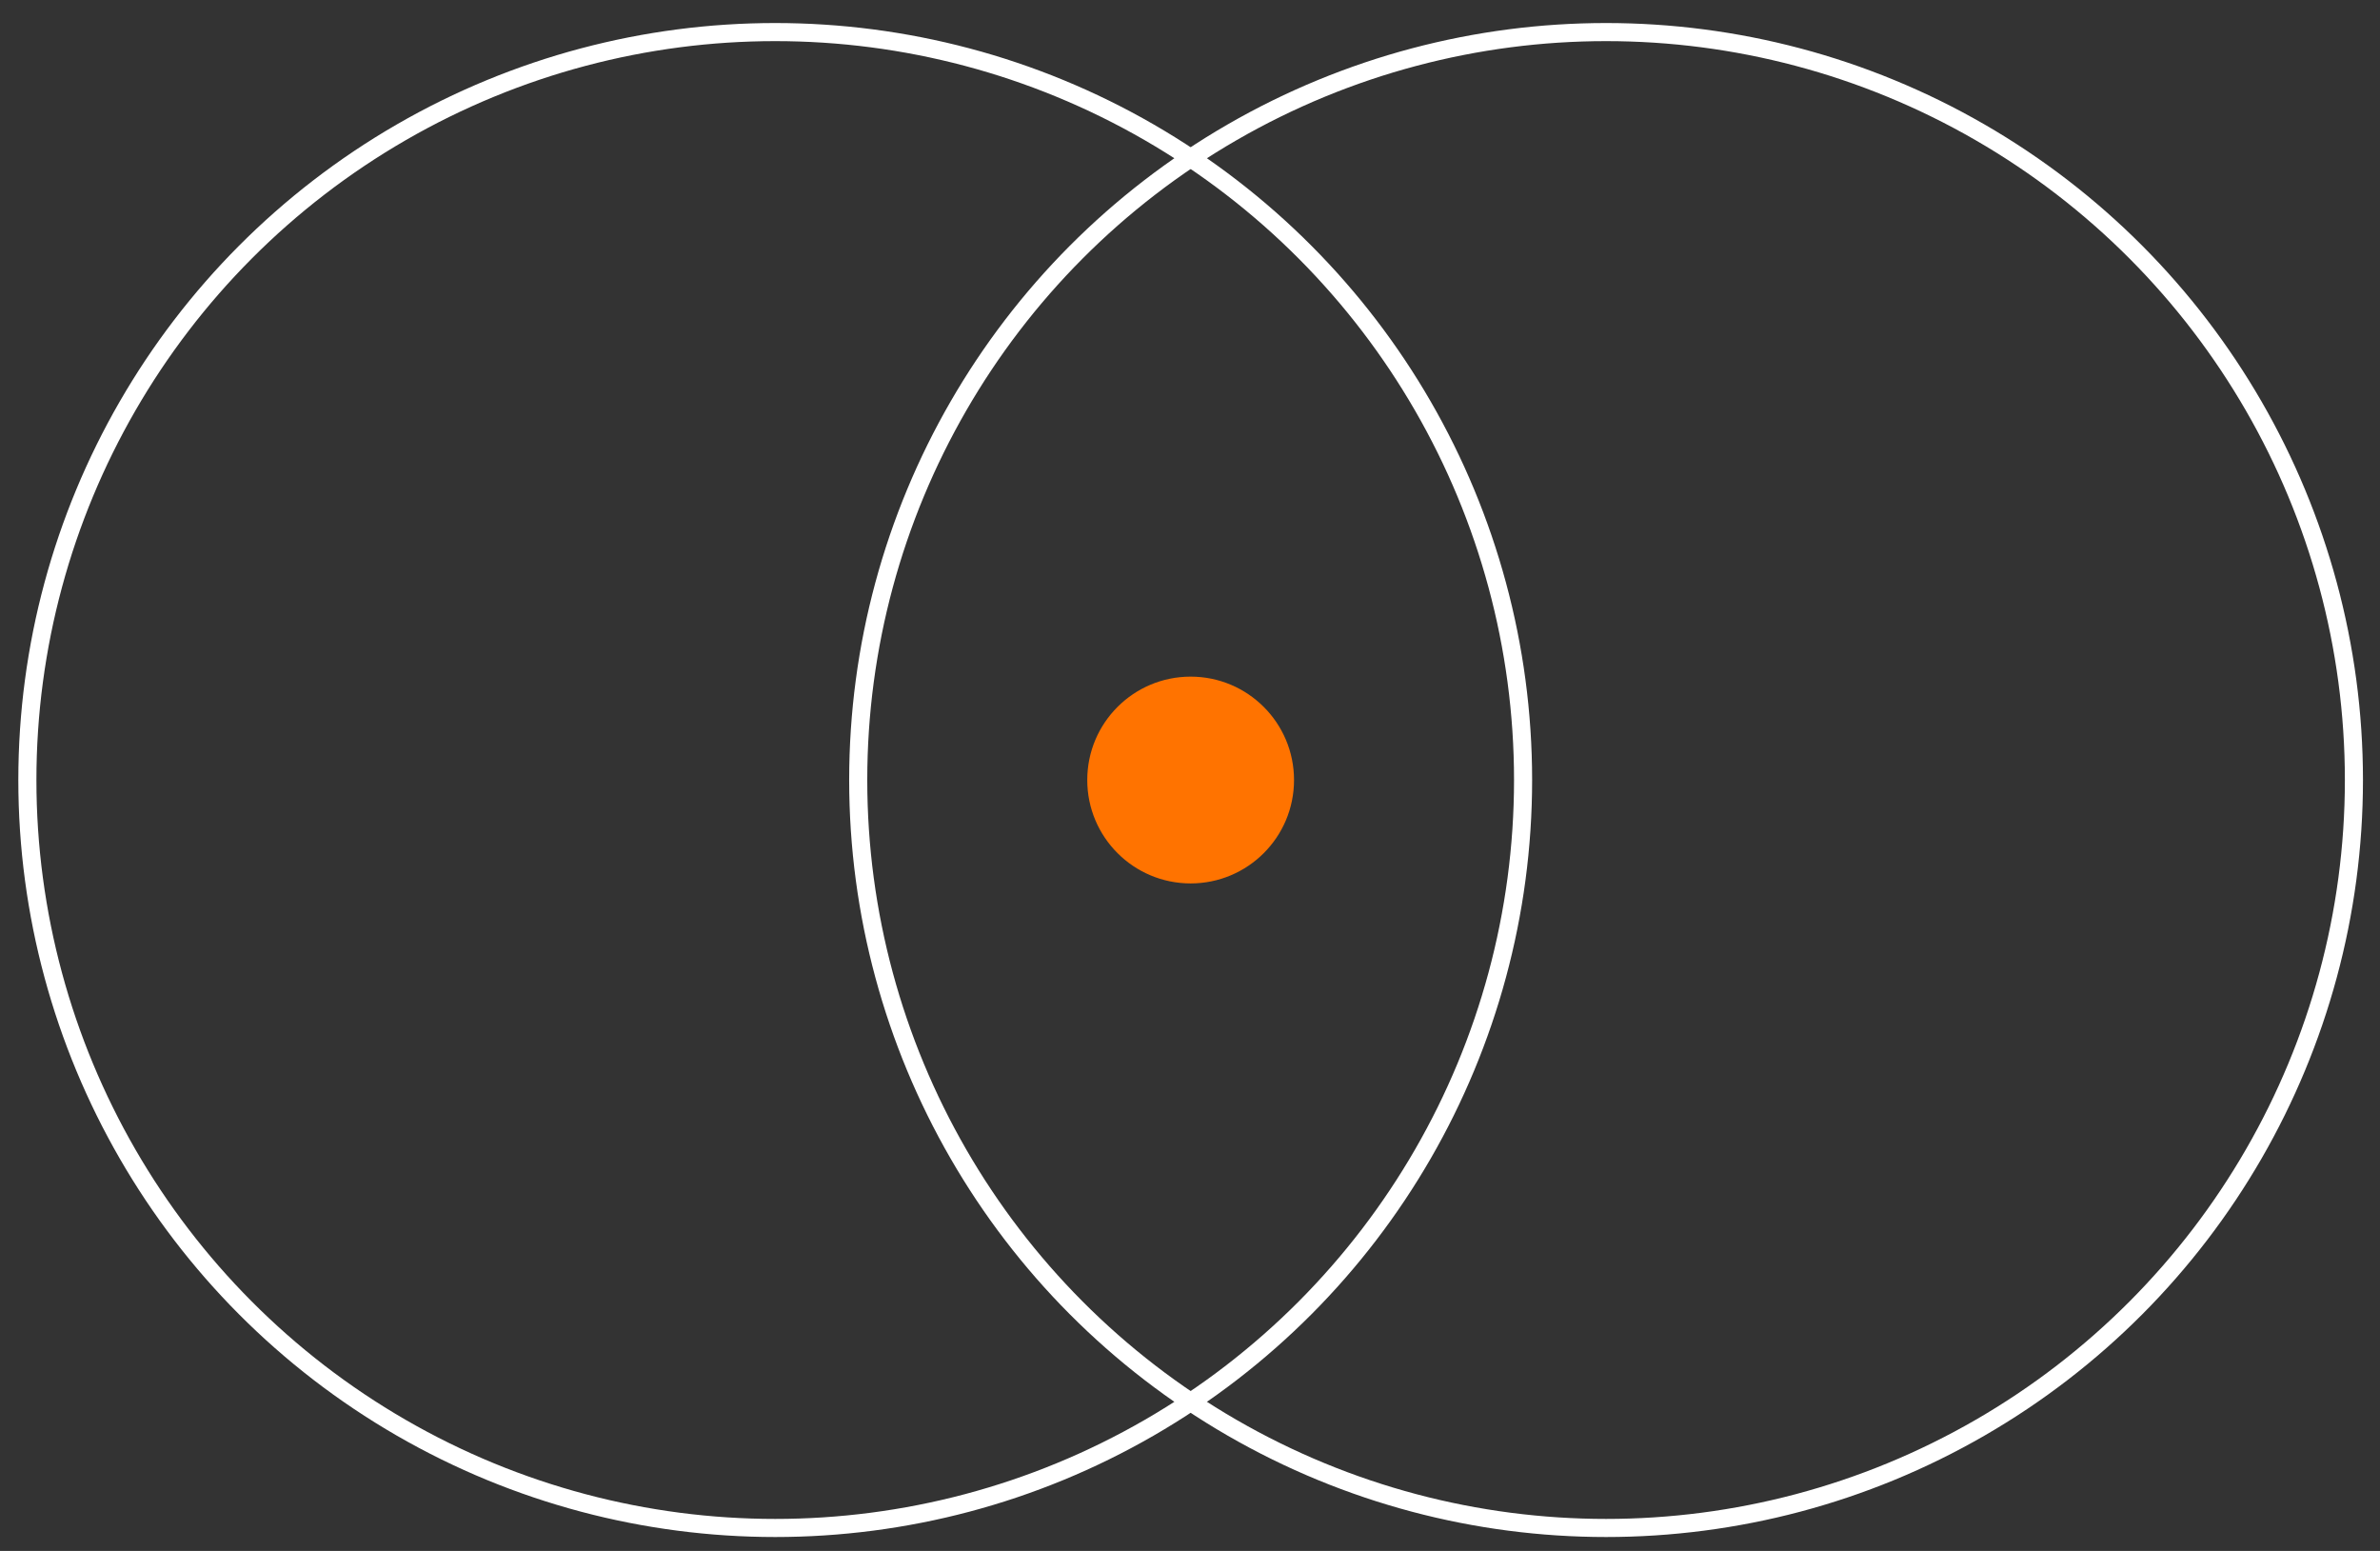
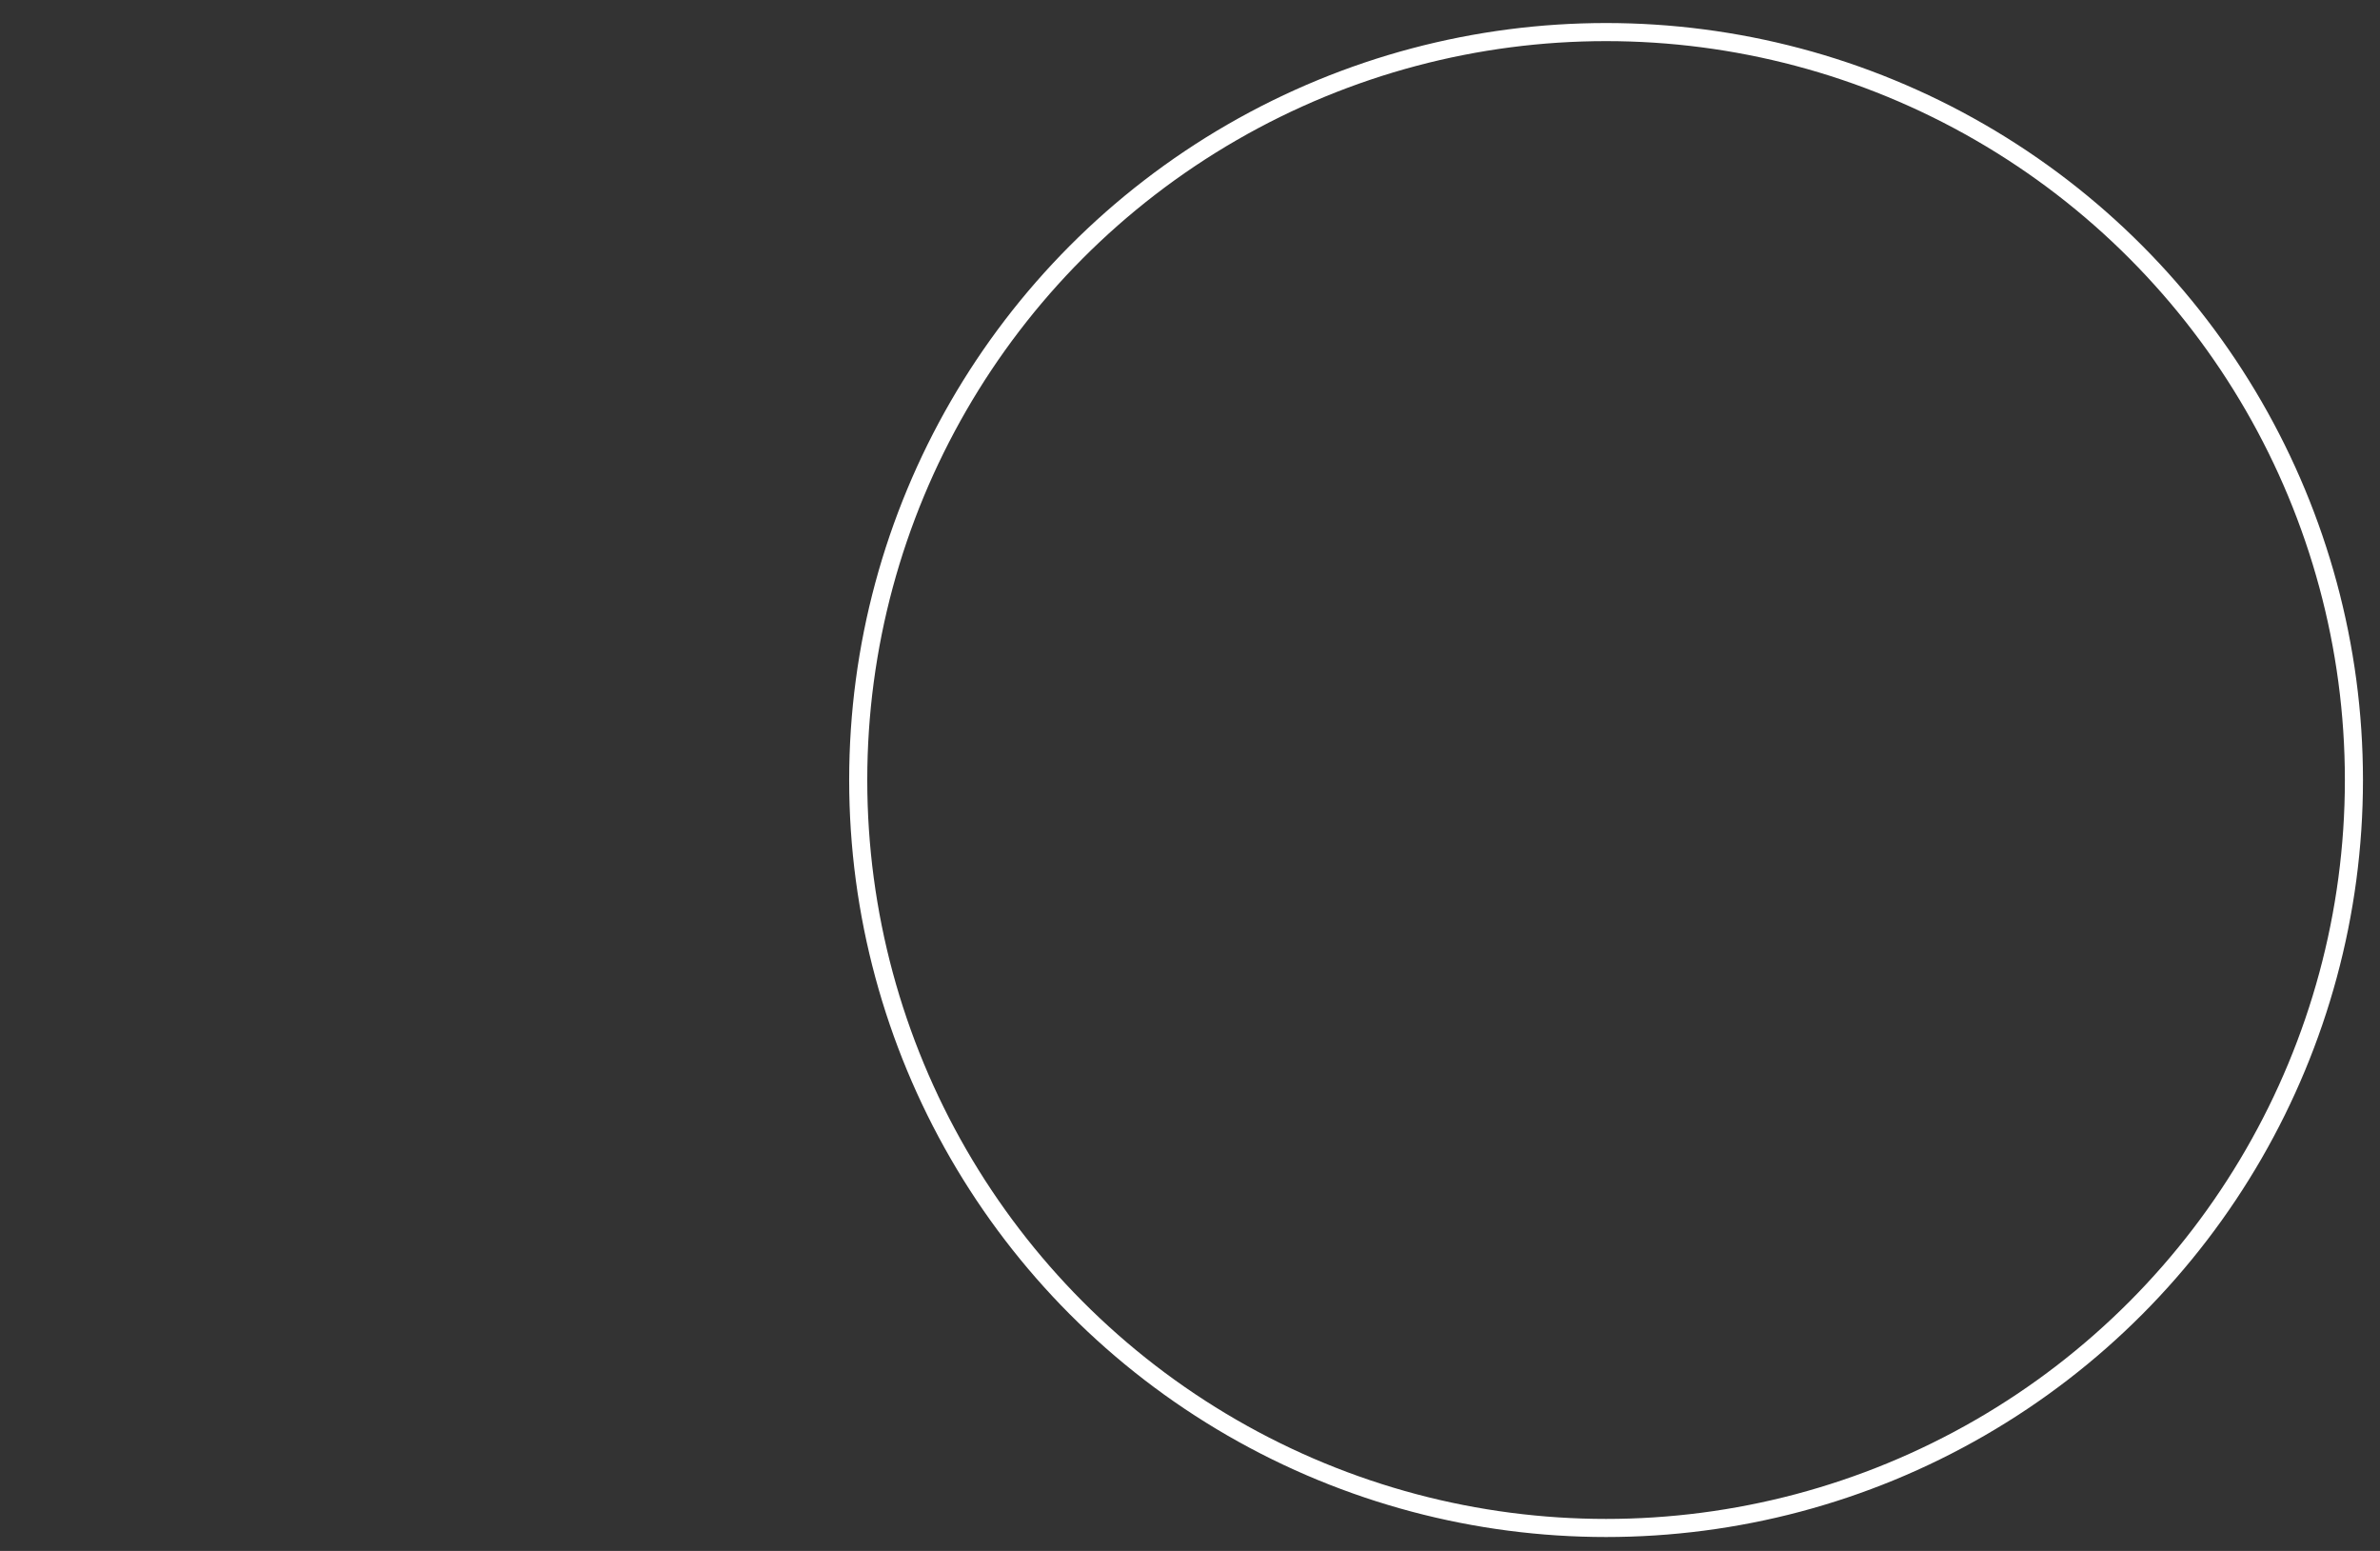
<svg xmlns="http://www.w3.org/2000/svg" id="Layer_1" viewBox="0 0 920.84 600">
  <rect x="0" y="0" width="920.84" height="600" fill="#333333" stroke="none" />
  <defs>
    <style>.cls-1{fill:#ff7300;stroke-width:0px;}.cls-2{fill:none;stroke:#fff;stroke-miterlimit:10;stroke-width:7px;}</style>
  </defs>
-   <path class="cls-1" d="M500.67,301.76c0,22.1-17.91,40-40,40s-40-17.9-40-40,17.91-40,40-40,40,17.91,40,40" />
-   <circle class="cls-2" cx="299.94" cy="301.76" r="289.35" />
  <circle class="cls-2" cx="621.4" cy="301.76" r="289.35" />
</svg>